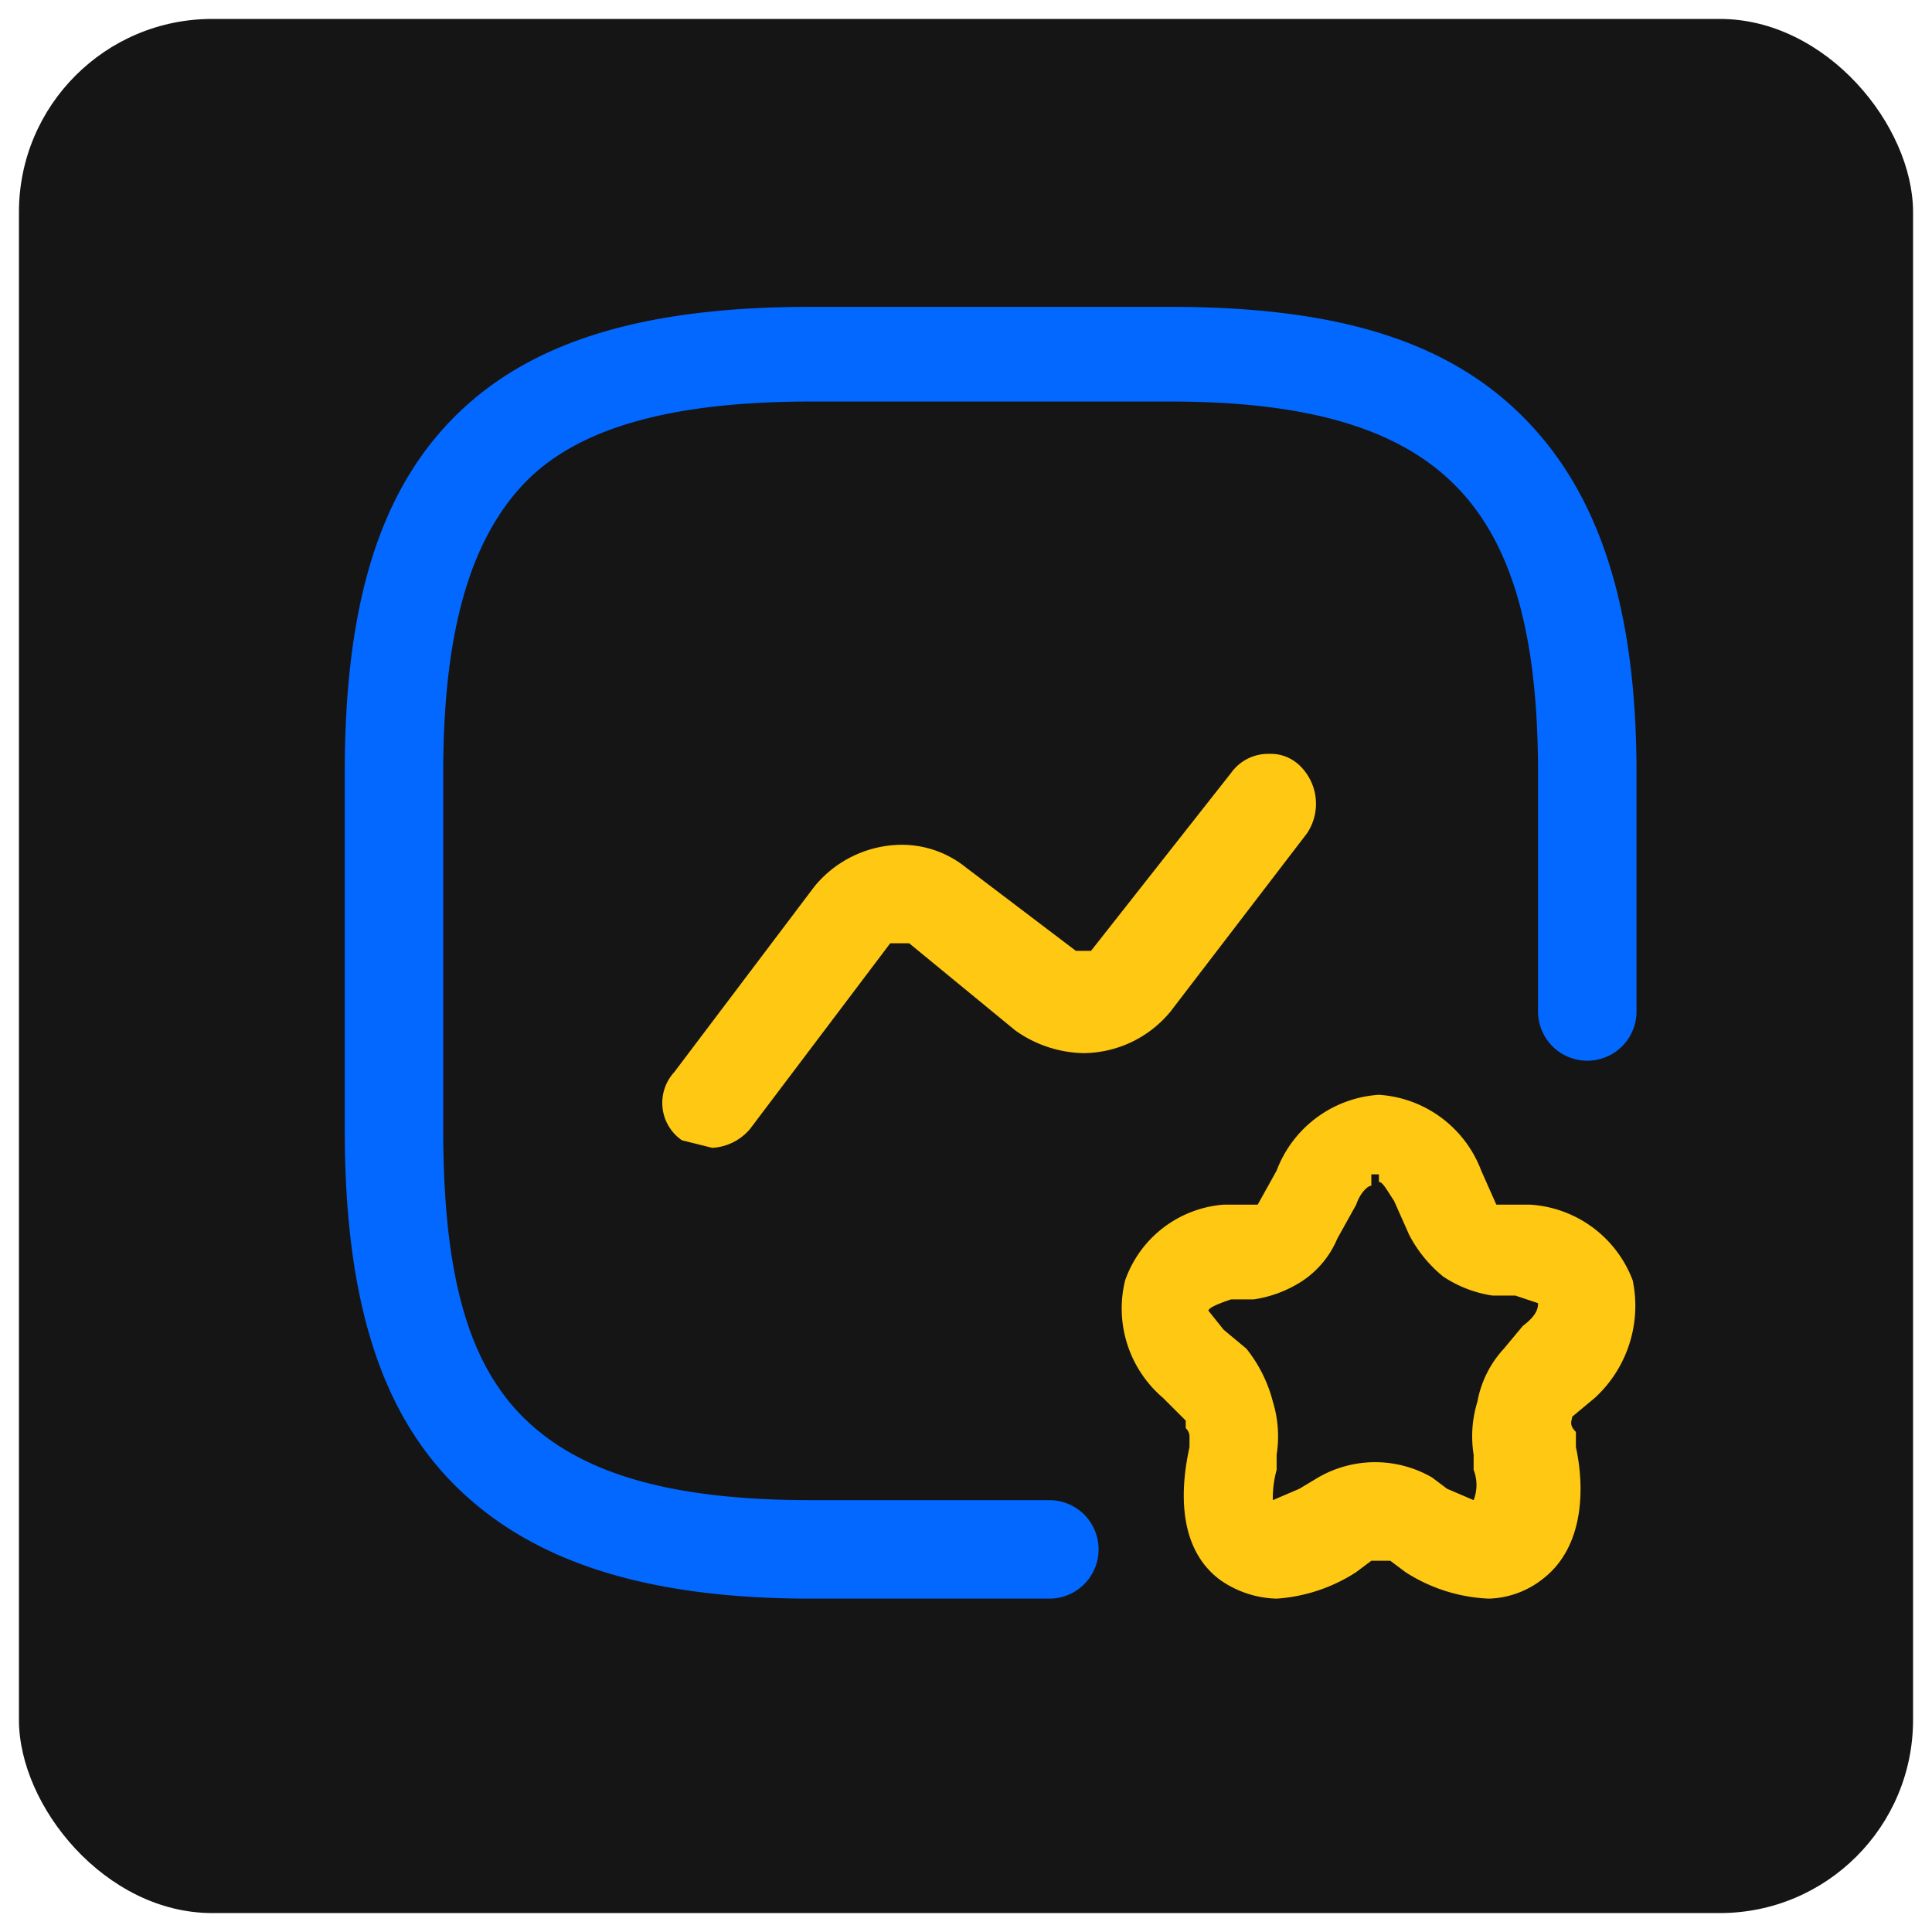
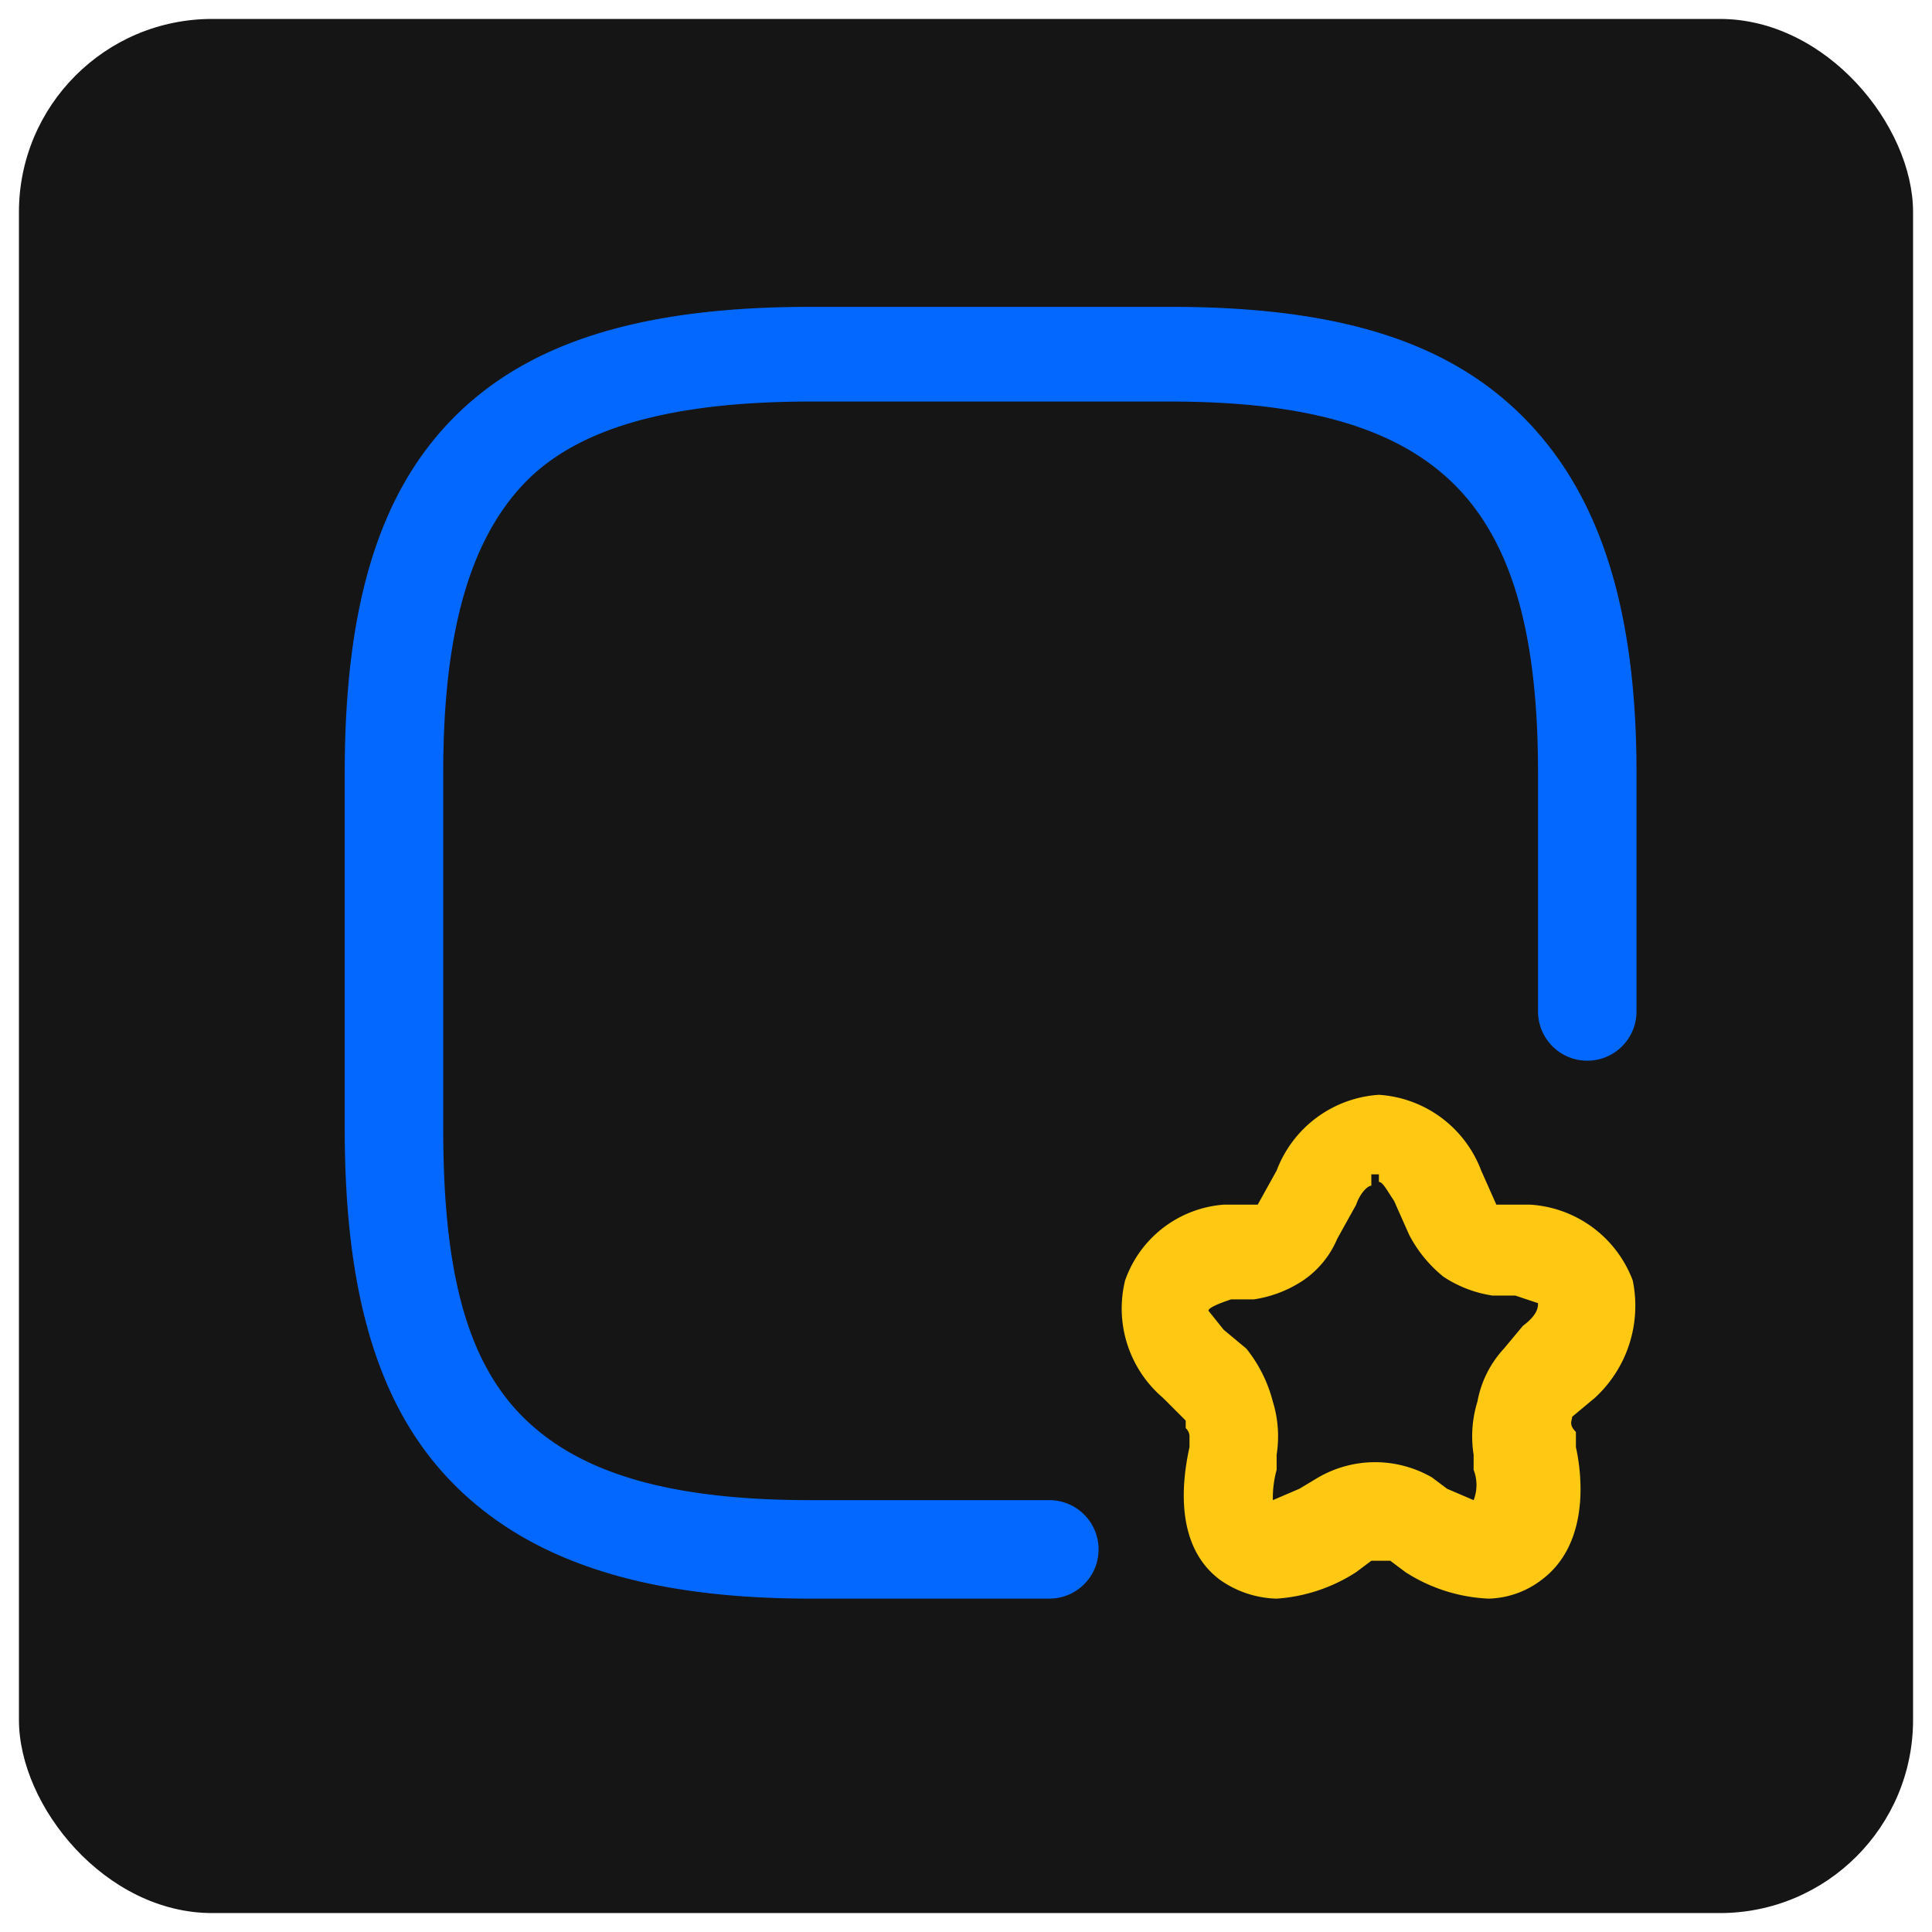
<svg xmlns="http://www.w3.org/2000/svg" viewBox="0 0 51 51">
  <rect x="0.5" y="0.5" width="50" height="50" rx="5.1" style="fill:#151515" />
  <path d="M27.7,39.6H21.4c-3.7,0-6.1-.7-7.6-2.2s-2.1-3.9-2.1-7.6V20.4c0-3.7.7-6.1,2.1-7.6s3.9-2.2,7.6-2.2h9.5c3.6,0,6,.7,7.5,2.2s2.2,3.9,2.2,7.6v6.3a1.3,1.3,0,0,0,2.6,0V20.4c0-4.4-1-7.4-3-9.4s-4.9-2.9-9.3-2.9H21.4C17,8.1,14,9,12,11s-2.9,5-2.9,9.4v9.4c0,4.4.9,7.4,2.9,9.4s5,3,9.4,3h6.3a1.3,1.3,0,1,0,0-2.6Z" style="fill:#0268ff;fill-rule:evenodd" />
-   <path d="M32.5,20.4l-3.7,4.7h-.4l-2.9-2.2a2.7,2.7,0,0,0-1.7-.6,3,3,0,0,0-2.3,1.1l-3.7,4.9a1.2,1.2,0,0,0,.2,1.8l.8.2a1.4,1.4,0,0,0,1-.5l3.7-4.9H24l2.8,2.3a3.2,3.2,0,0,0,1.8.6,3,3,0,0,0,2.3-1.1L34.5,22a1.4,1.4,0,0,0-.2-1.8,1.1,1.1,0,0,0-.8-.3A1.2,1.2,0,0,0,32.5,20.4Z" style="fill:#ffc812;fill-rule:evenodd" />
  <path d="M41.5,37.4l.6-.5a3.3,3.3,0,0,0,1-3.1,3.1,3.1,0,0,0-2.7-2h-.9l-.4-.9a3.1,3.1,0,0,0-2.7-2,3.1,3.1,0,0,0-2.7,2l-.5.9h-.9a3,3,0,0,0-2.6,2,3.1,3.1,0,0,0,1,3.1l.6.6v.2a.3.3,0,0,1,.1.2v.3c-.2.9-.4,2.6.8,3.5a2.7,2.7,0,0,0,1.5.5,4.4,4.4,0,0,0,2.1-.7l.4-.3h.5l.4.3a4.4,4.4,0,0,0,2.2.7,2.4,2.4,0,0,0,1.4-.5c1.2-.9,1.1-2.6.9-3.5v-.4h0C41.4,37.6,41.5,37.5,41.5,37.4ZM36.4,31v.2c.1,0,.2.2.4.5l.4.9a3.5,3.5,0,0,0,.9,1.1,3.2,3.2,0,0,0,1.3.5H40l.6.2h0c0,.1,0,.3-.4.6l-.5.6A2.8,2.8,0,0,0,39,37a3.1,3.1,0,0,0-.1,1.4v.4a1.1,1.1,0,0,1,0,.8l-.7-.3-.4-.3a3,3,0,0,0-3,0l-.5.3-.7.3a2.8,2.8,0,0,1,.1-.8v-.4a3.1,3.1,0,0,0-.1-1.4,3.7,3.7,0,0,0-.7-1.4l-.6-.5-.4-.5h0q0-.1.6-.3h.6a3.2,3.2,0,0,0,1.3-.5,2.5,2.5,0,0,0,.9-1.1l.5-.9c.1-.3.3-.5.4-.5V31Z" style="fill:#ffc812;fill-rule:evenodd" />
</svg>